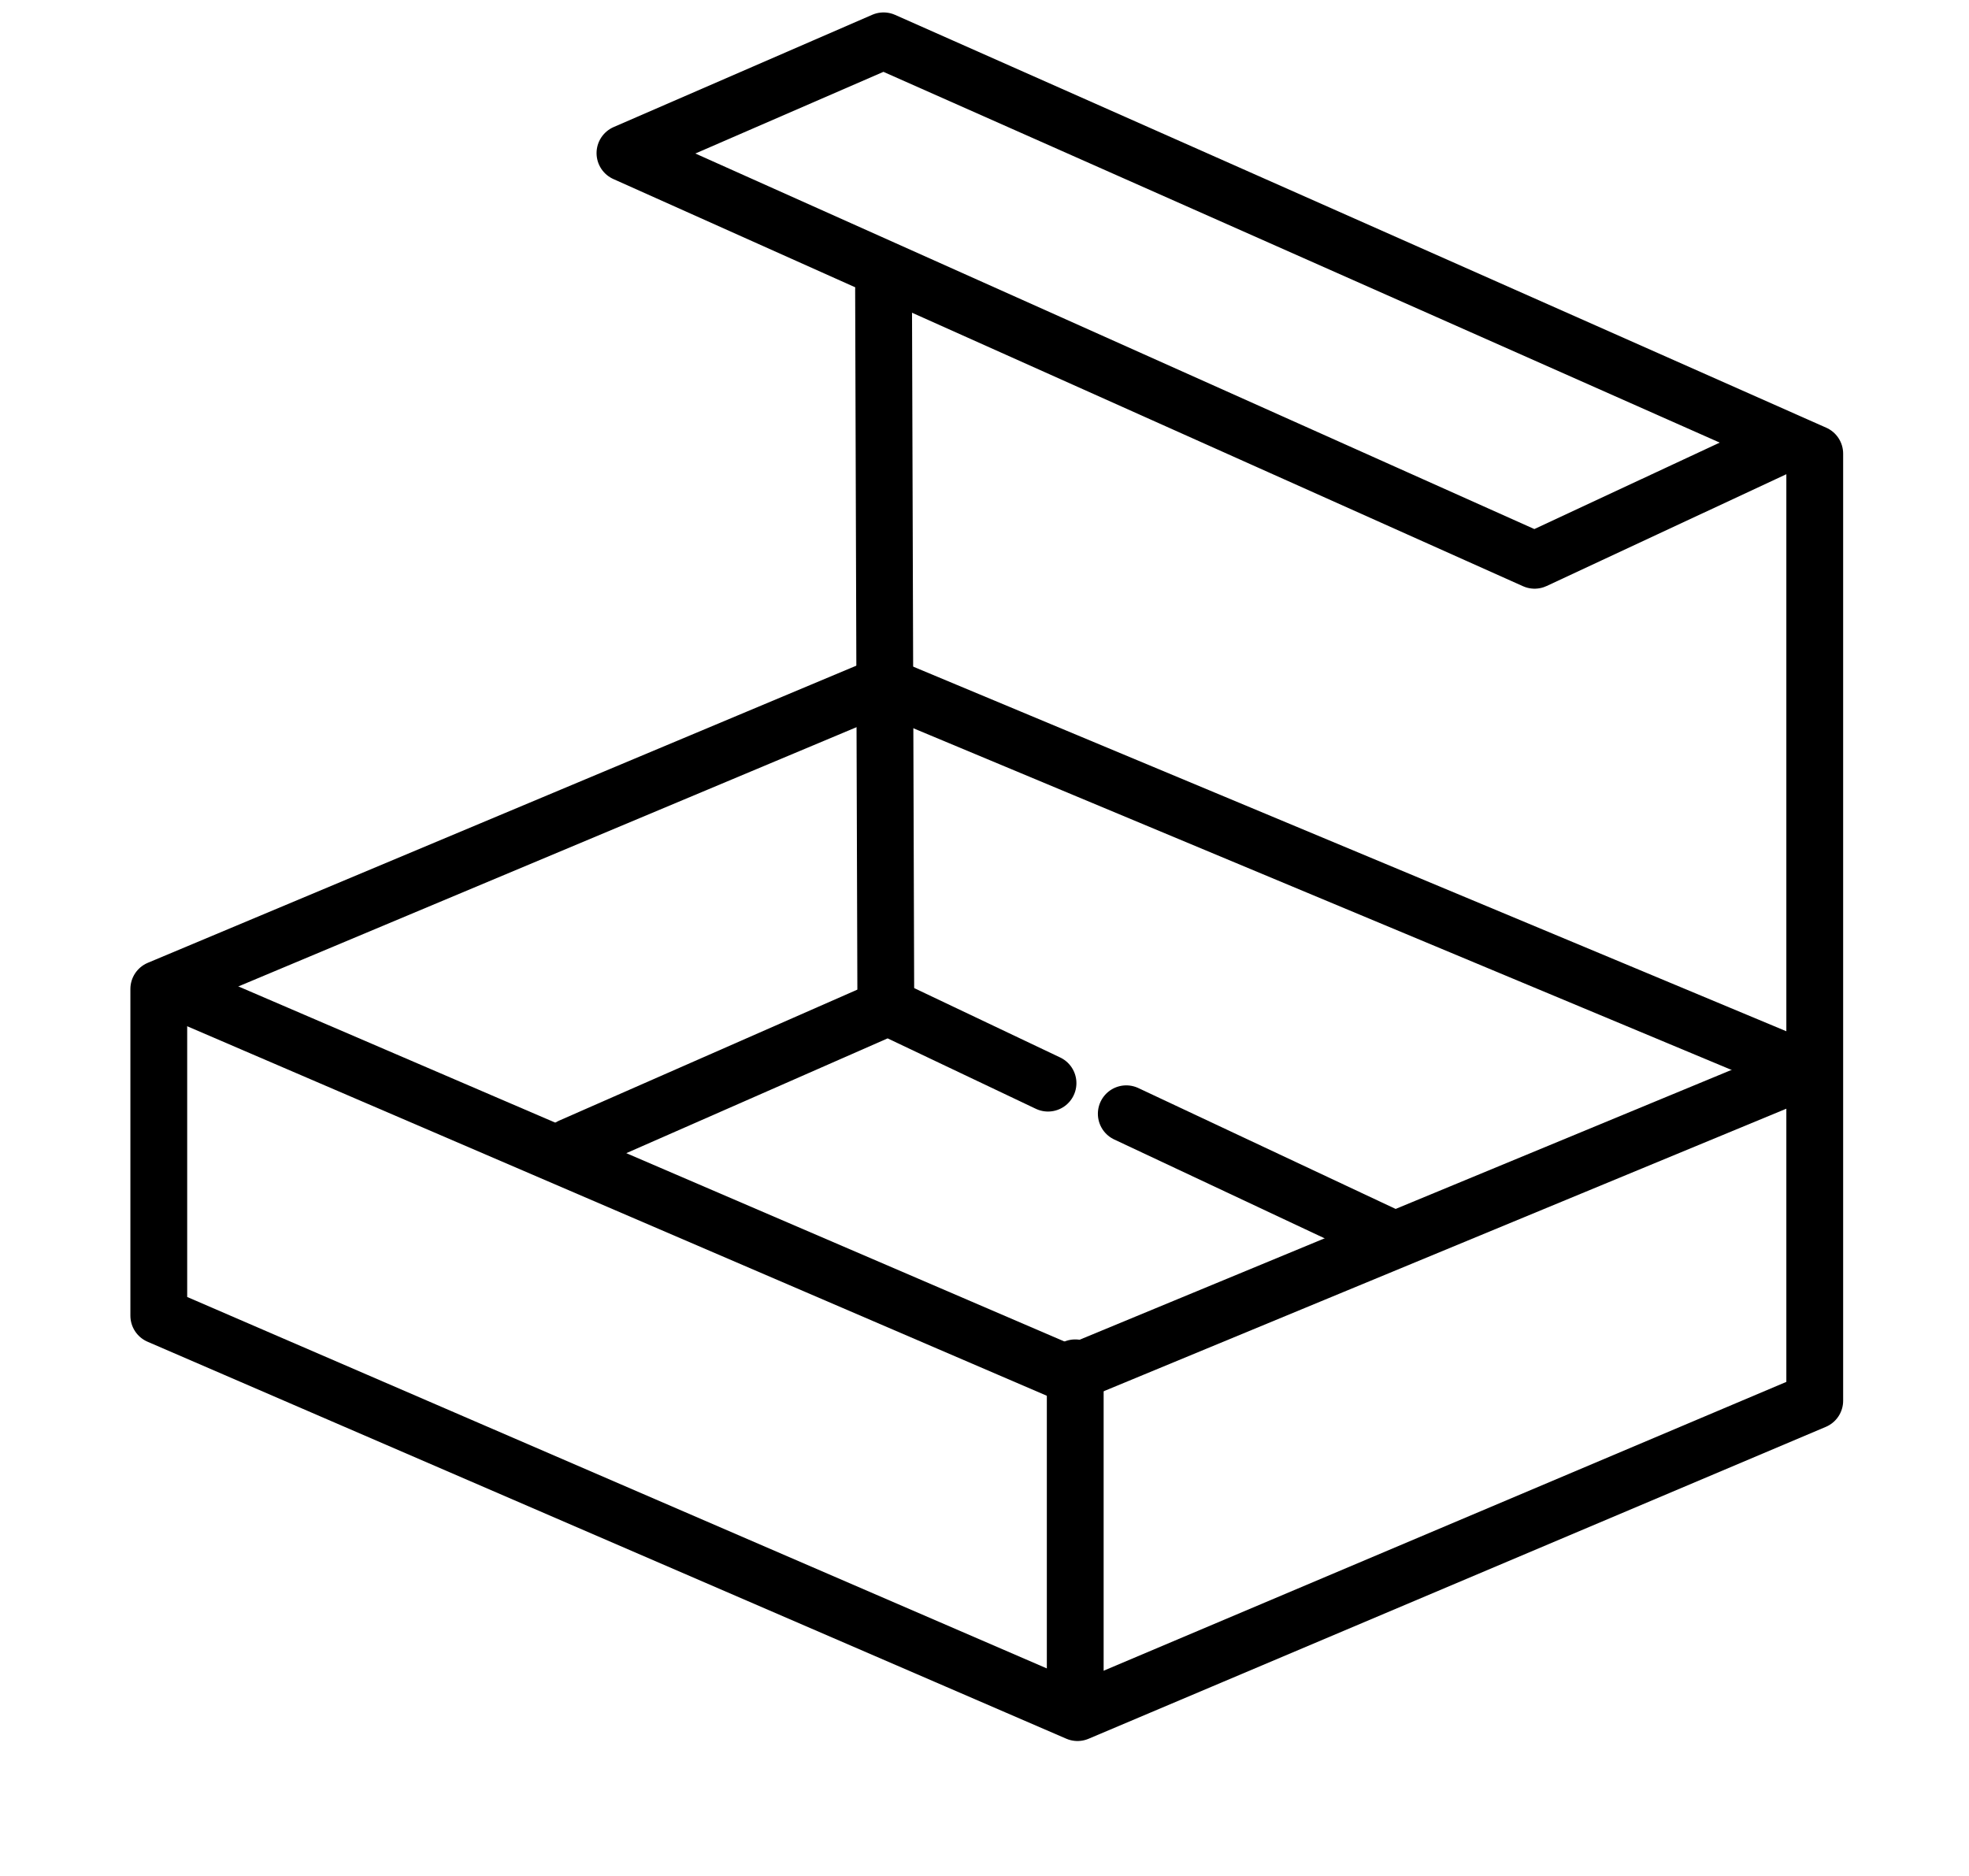
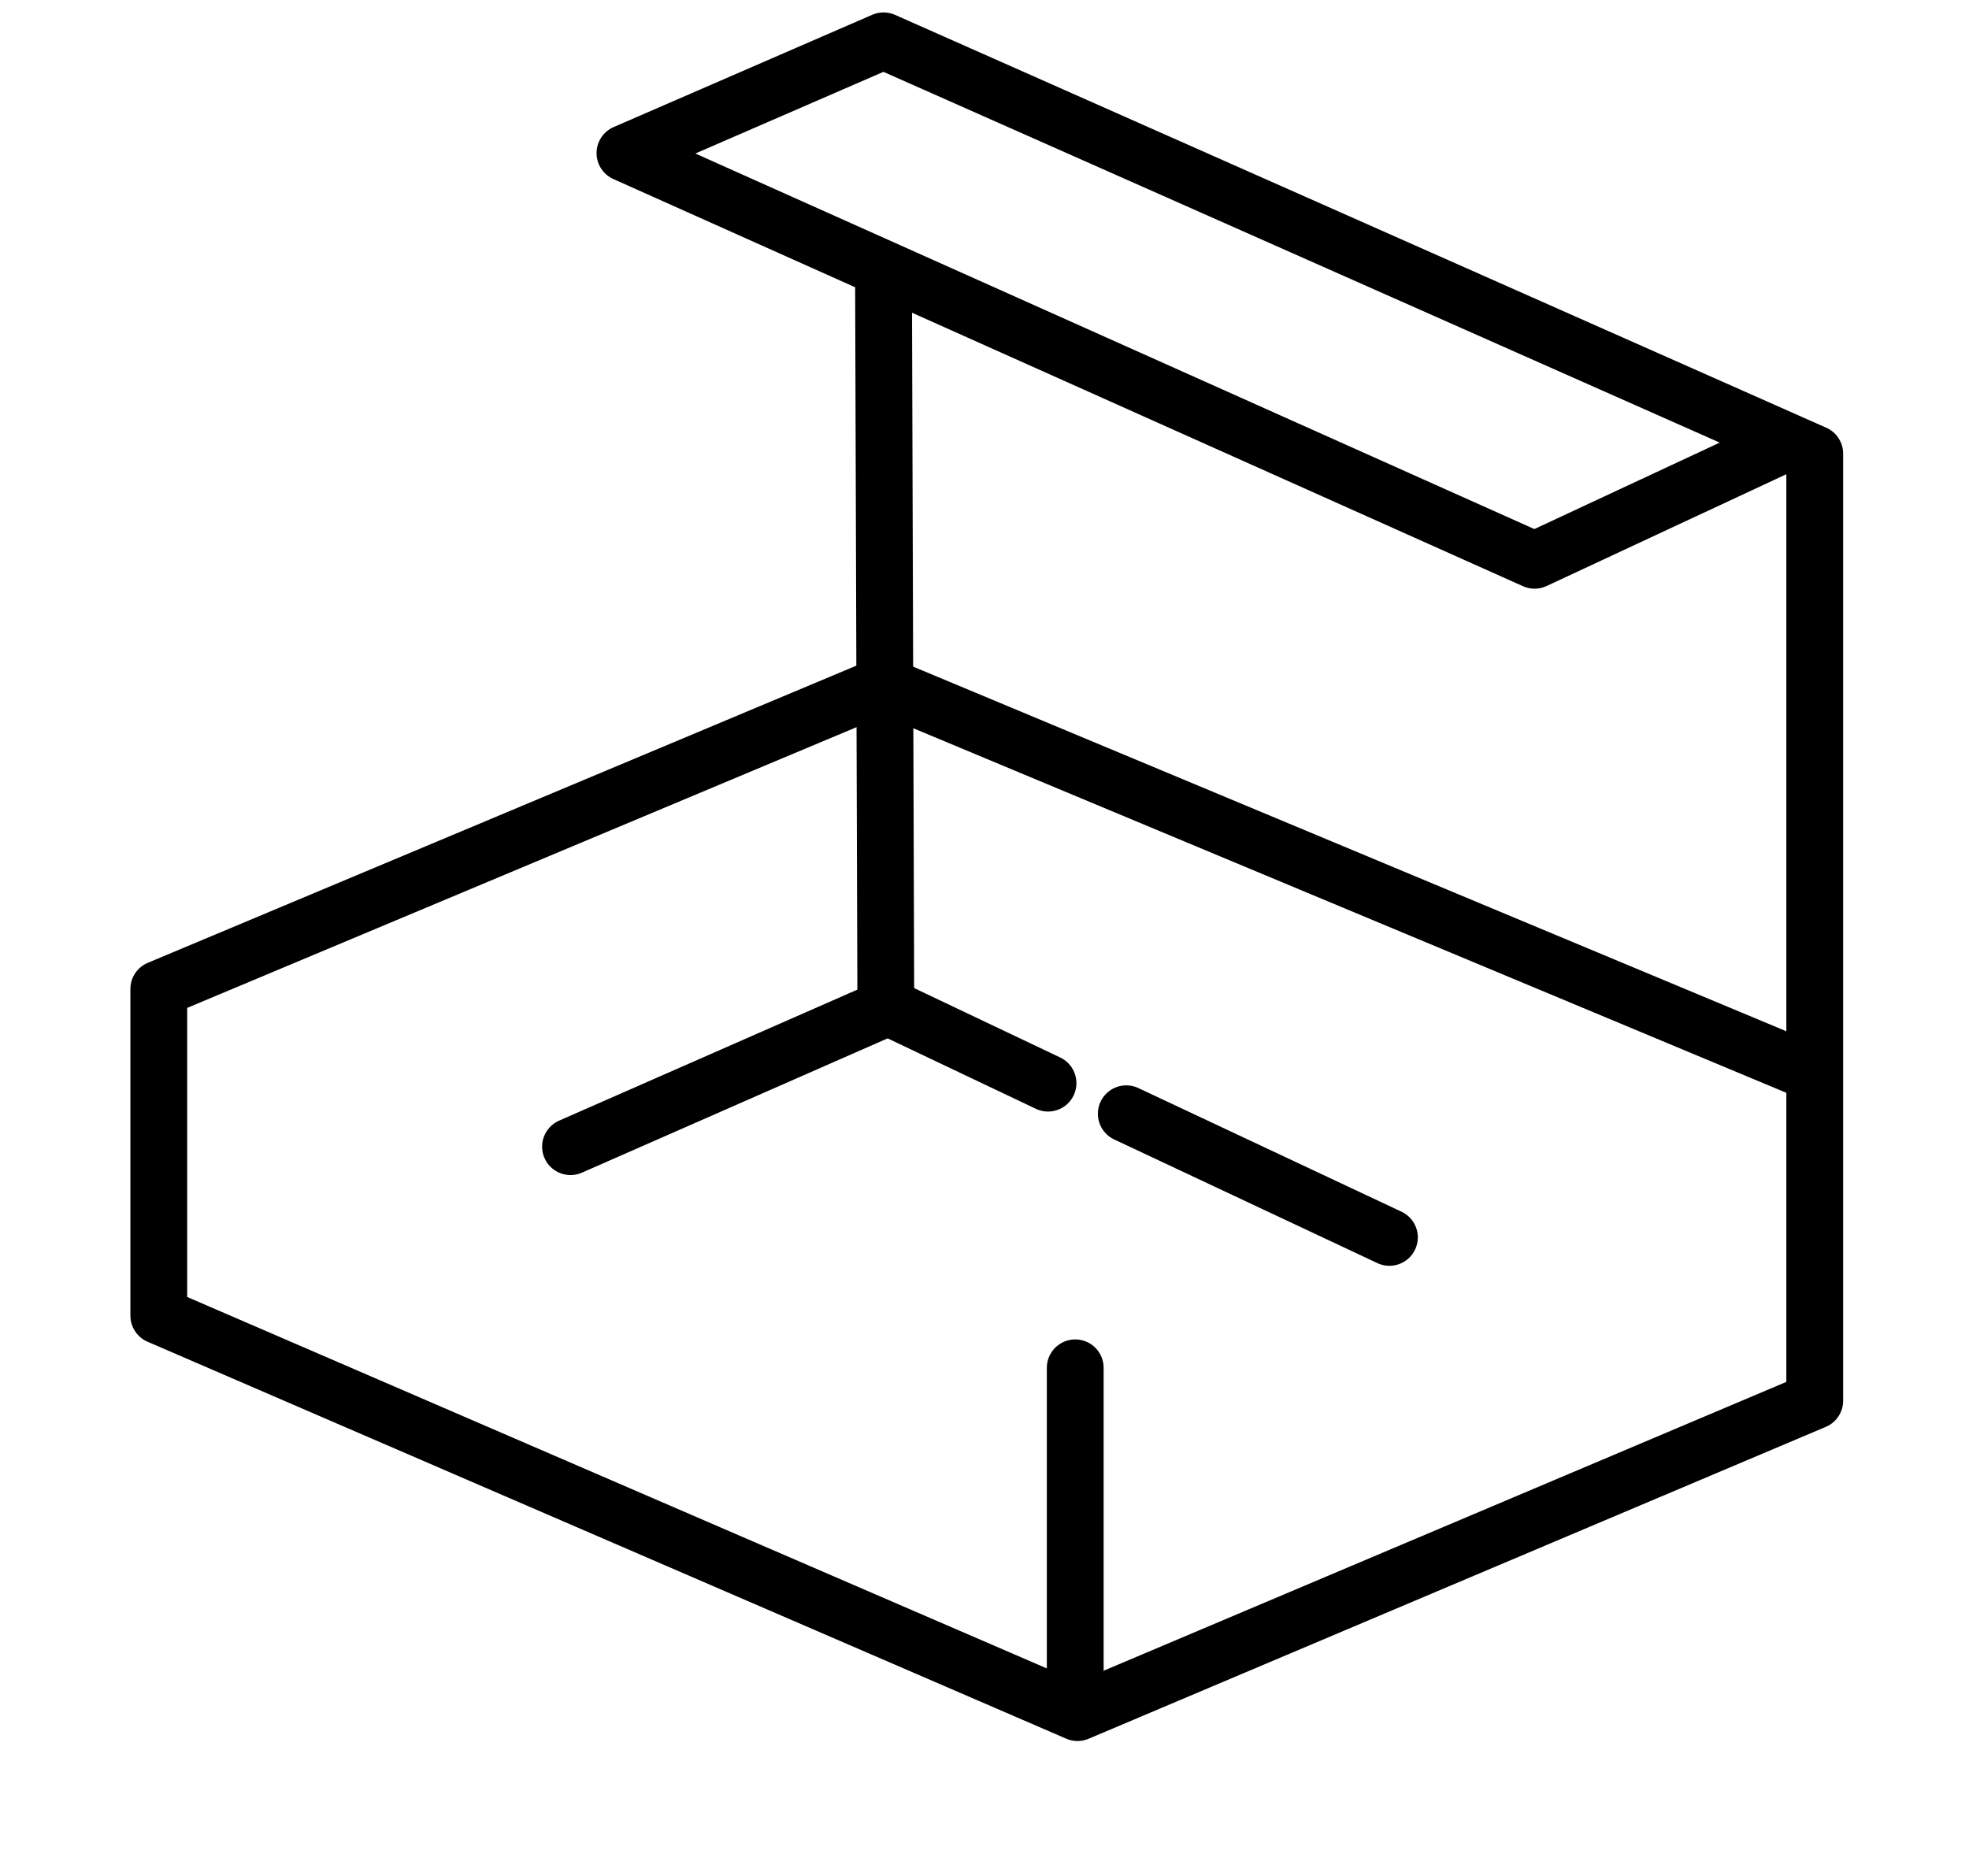
<svg xmlns="http://www.w3.org/2000/svg" version="1.1" id="Ebene_3" x="0px" y="0px" viewBox="0 0 173.6 165.4" style="enable-background:new 0 0 173.6 165.4;" xml:space="preserve">
  <style type="text/css">
	.st0{fill:none;stroke:#000000;stroke-width:5.008;stroke-linecap:round;stroke-linejoin:round;}
</style>
  <polyline class="st0" points="157.6,39 135.3,49.4 55.1,13.5 77.9,3.6 160,40 160,123.5 95,151 14,116 14,87.2 77.9,60.4   158.6,94.1 " />
-   <polyline class="st0" points="17.3,88.1 94.3,121.2 157.6,95 " />
  <line class="st0" x1="94.8" y1="149.3" x2="94.8" y2="120.6" />
  <polyline class="st0" points="50.3,101.1 78.3,88.8 92.4,95.5 " />
  <line class="st0" x1="99.3" y1="98.2" x2="122.5" y2="109.1" />
  <line class="st0" x1="77.9" y1="25.5" x2="78.1" y2="88.8" />
</svg>